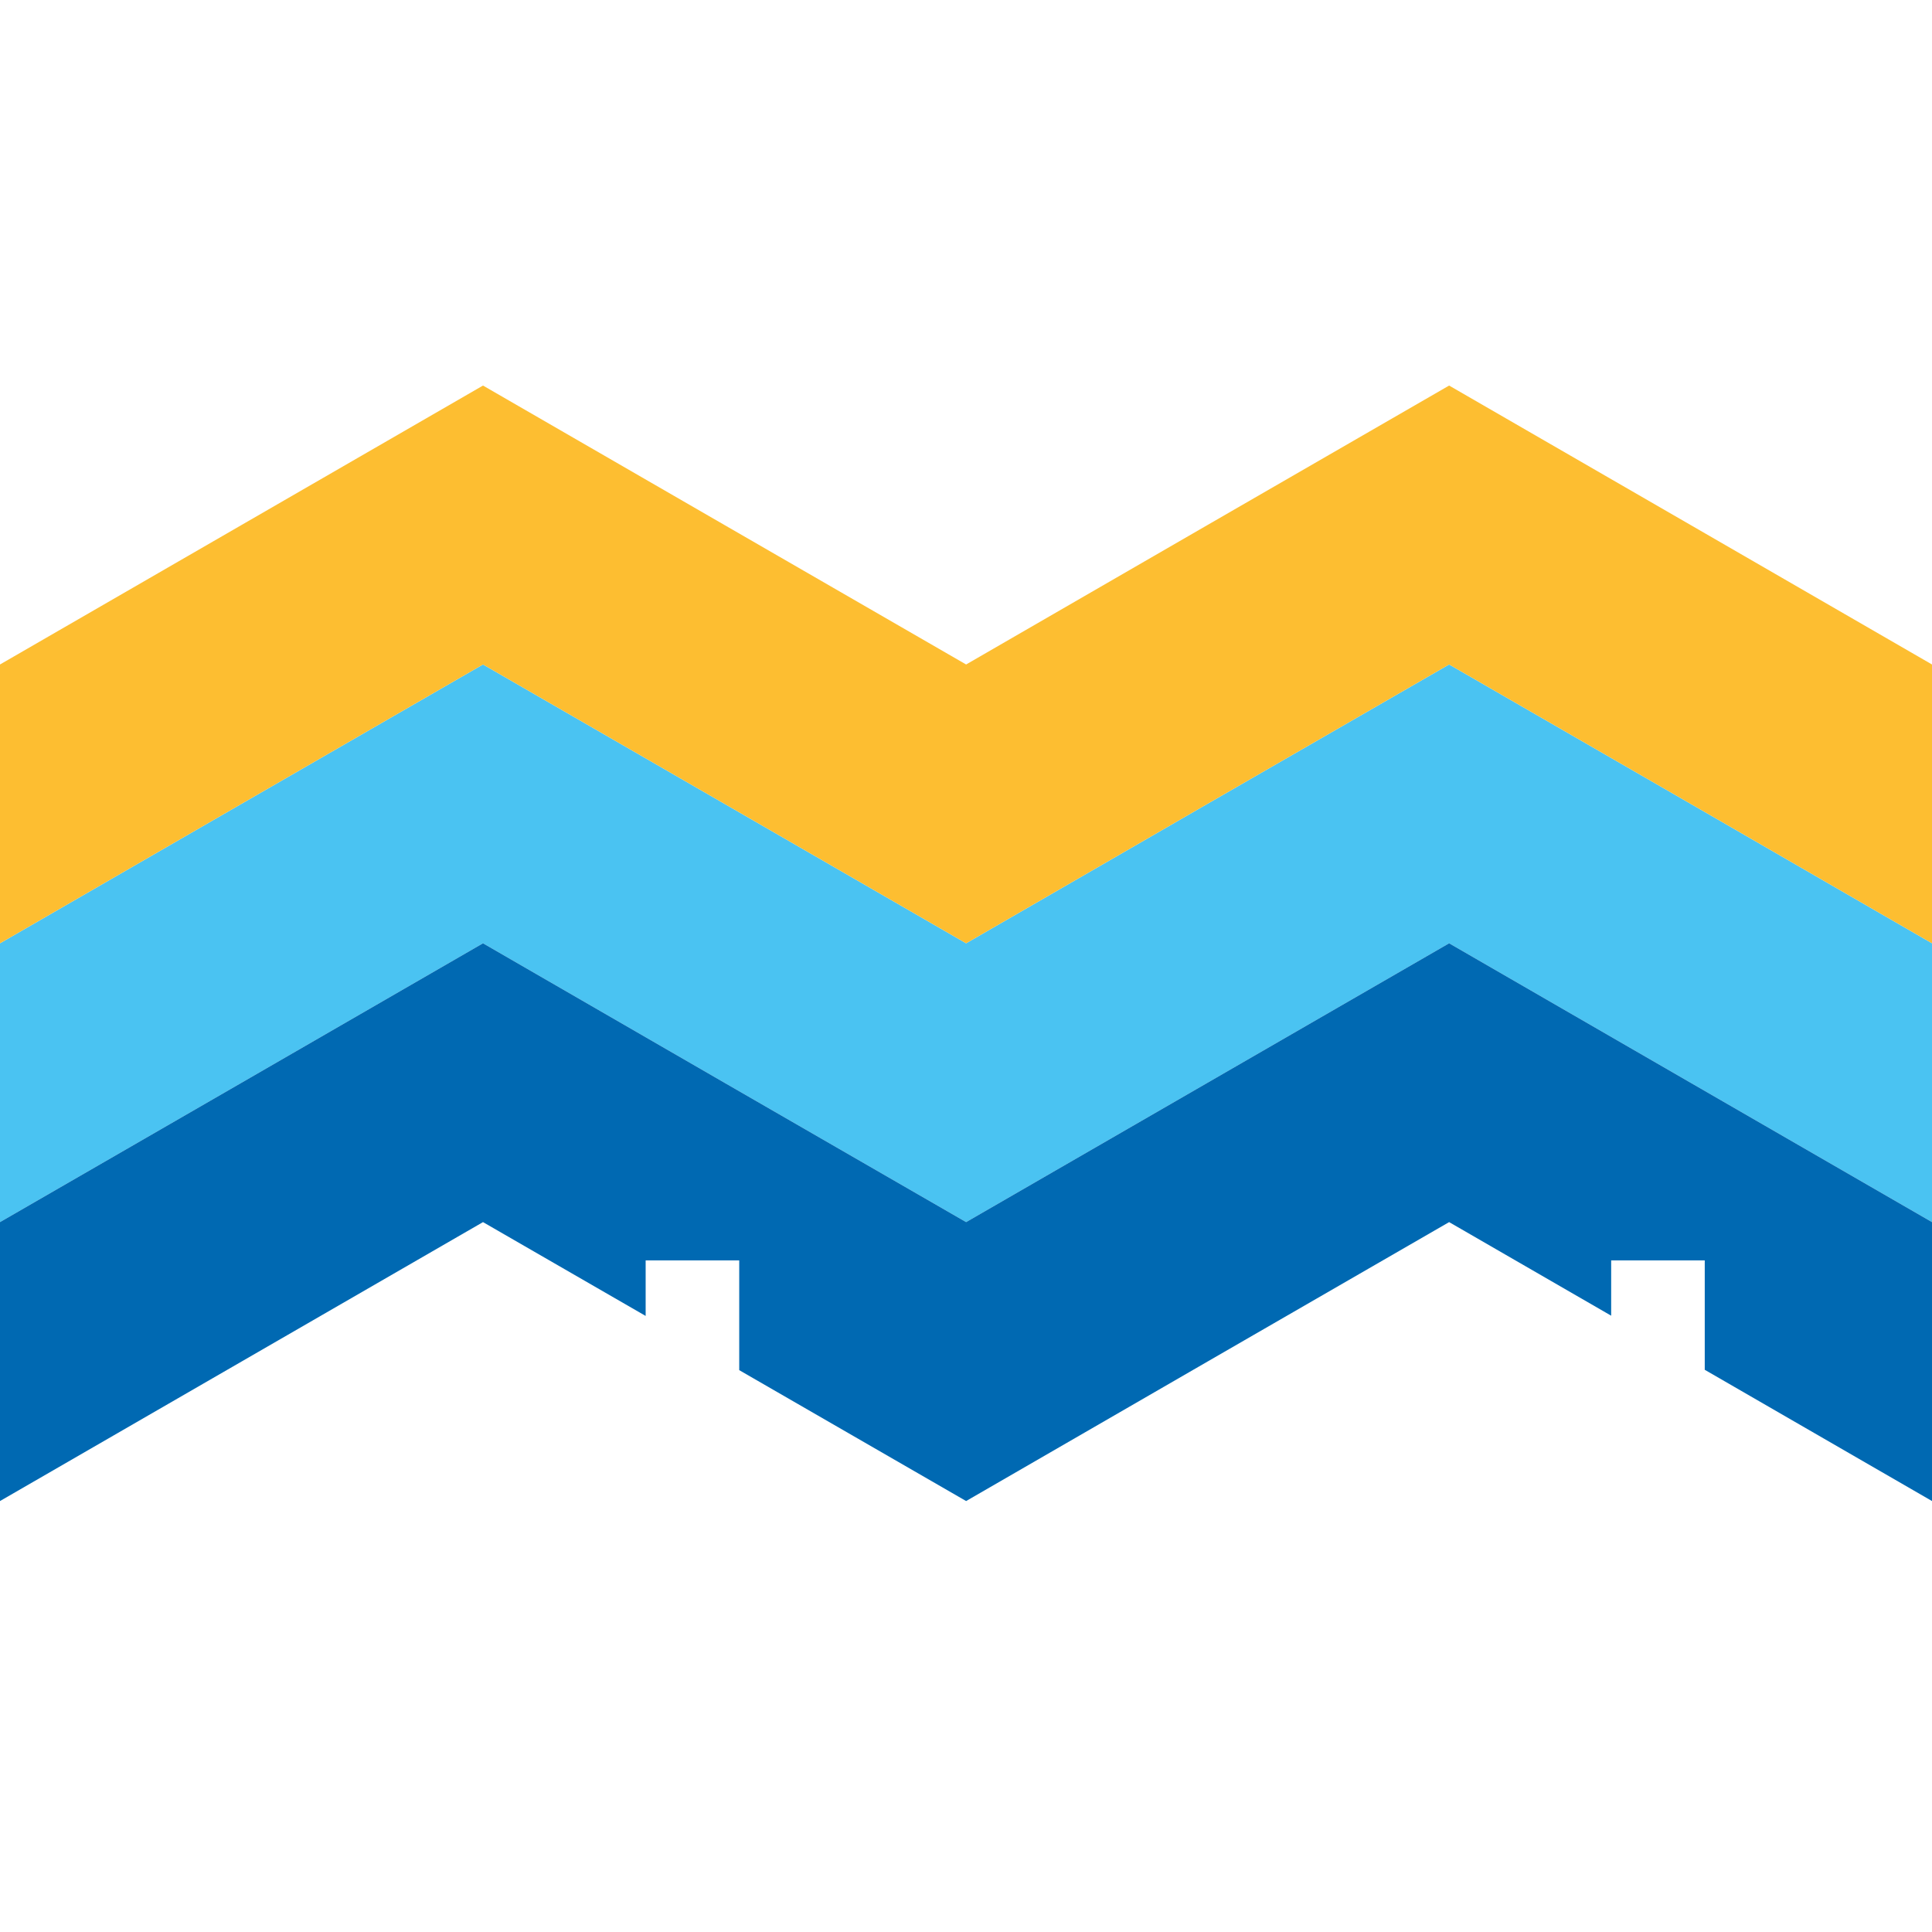
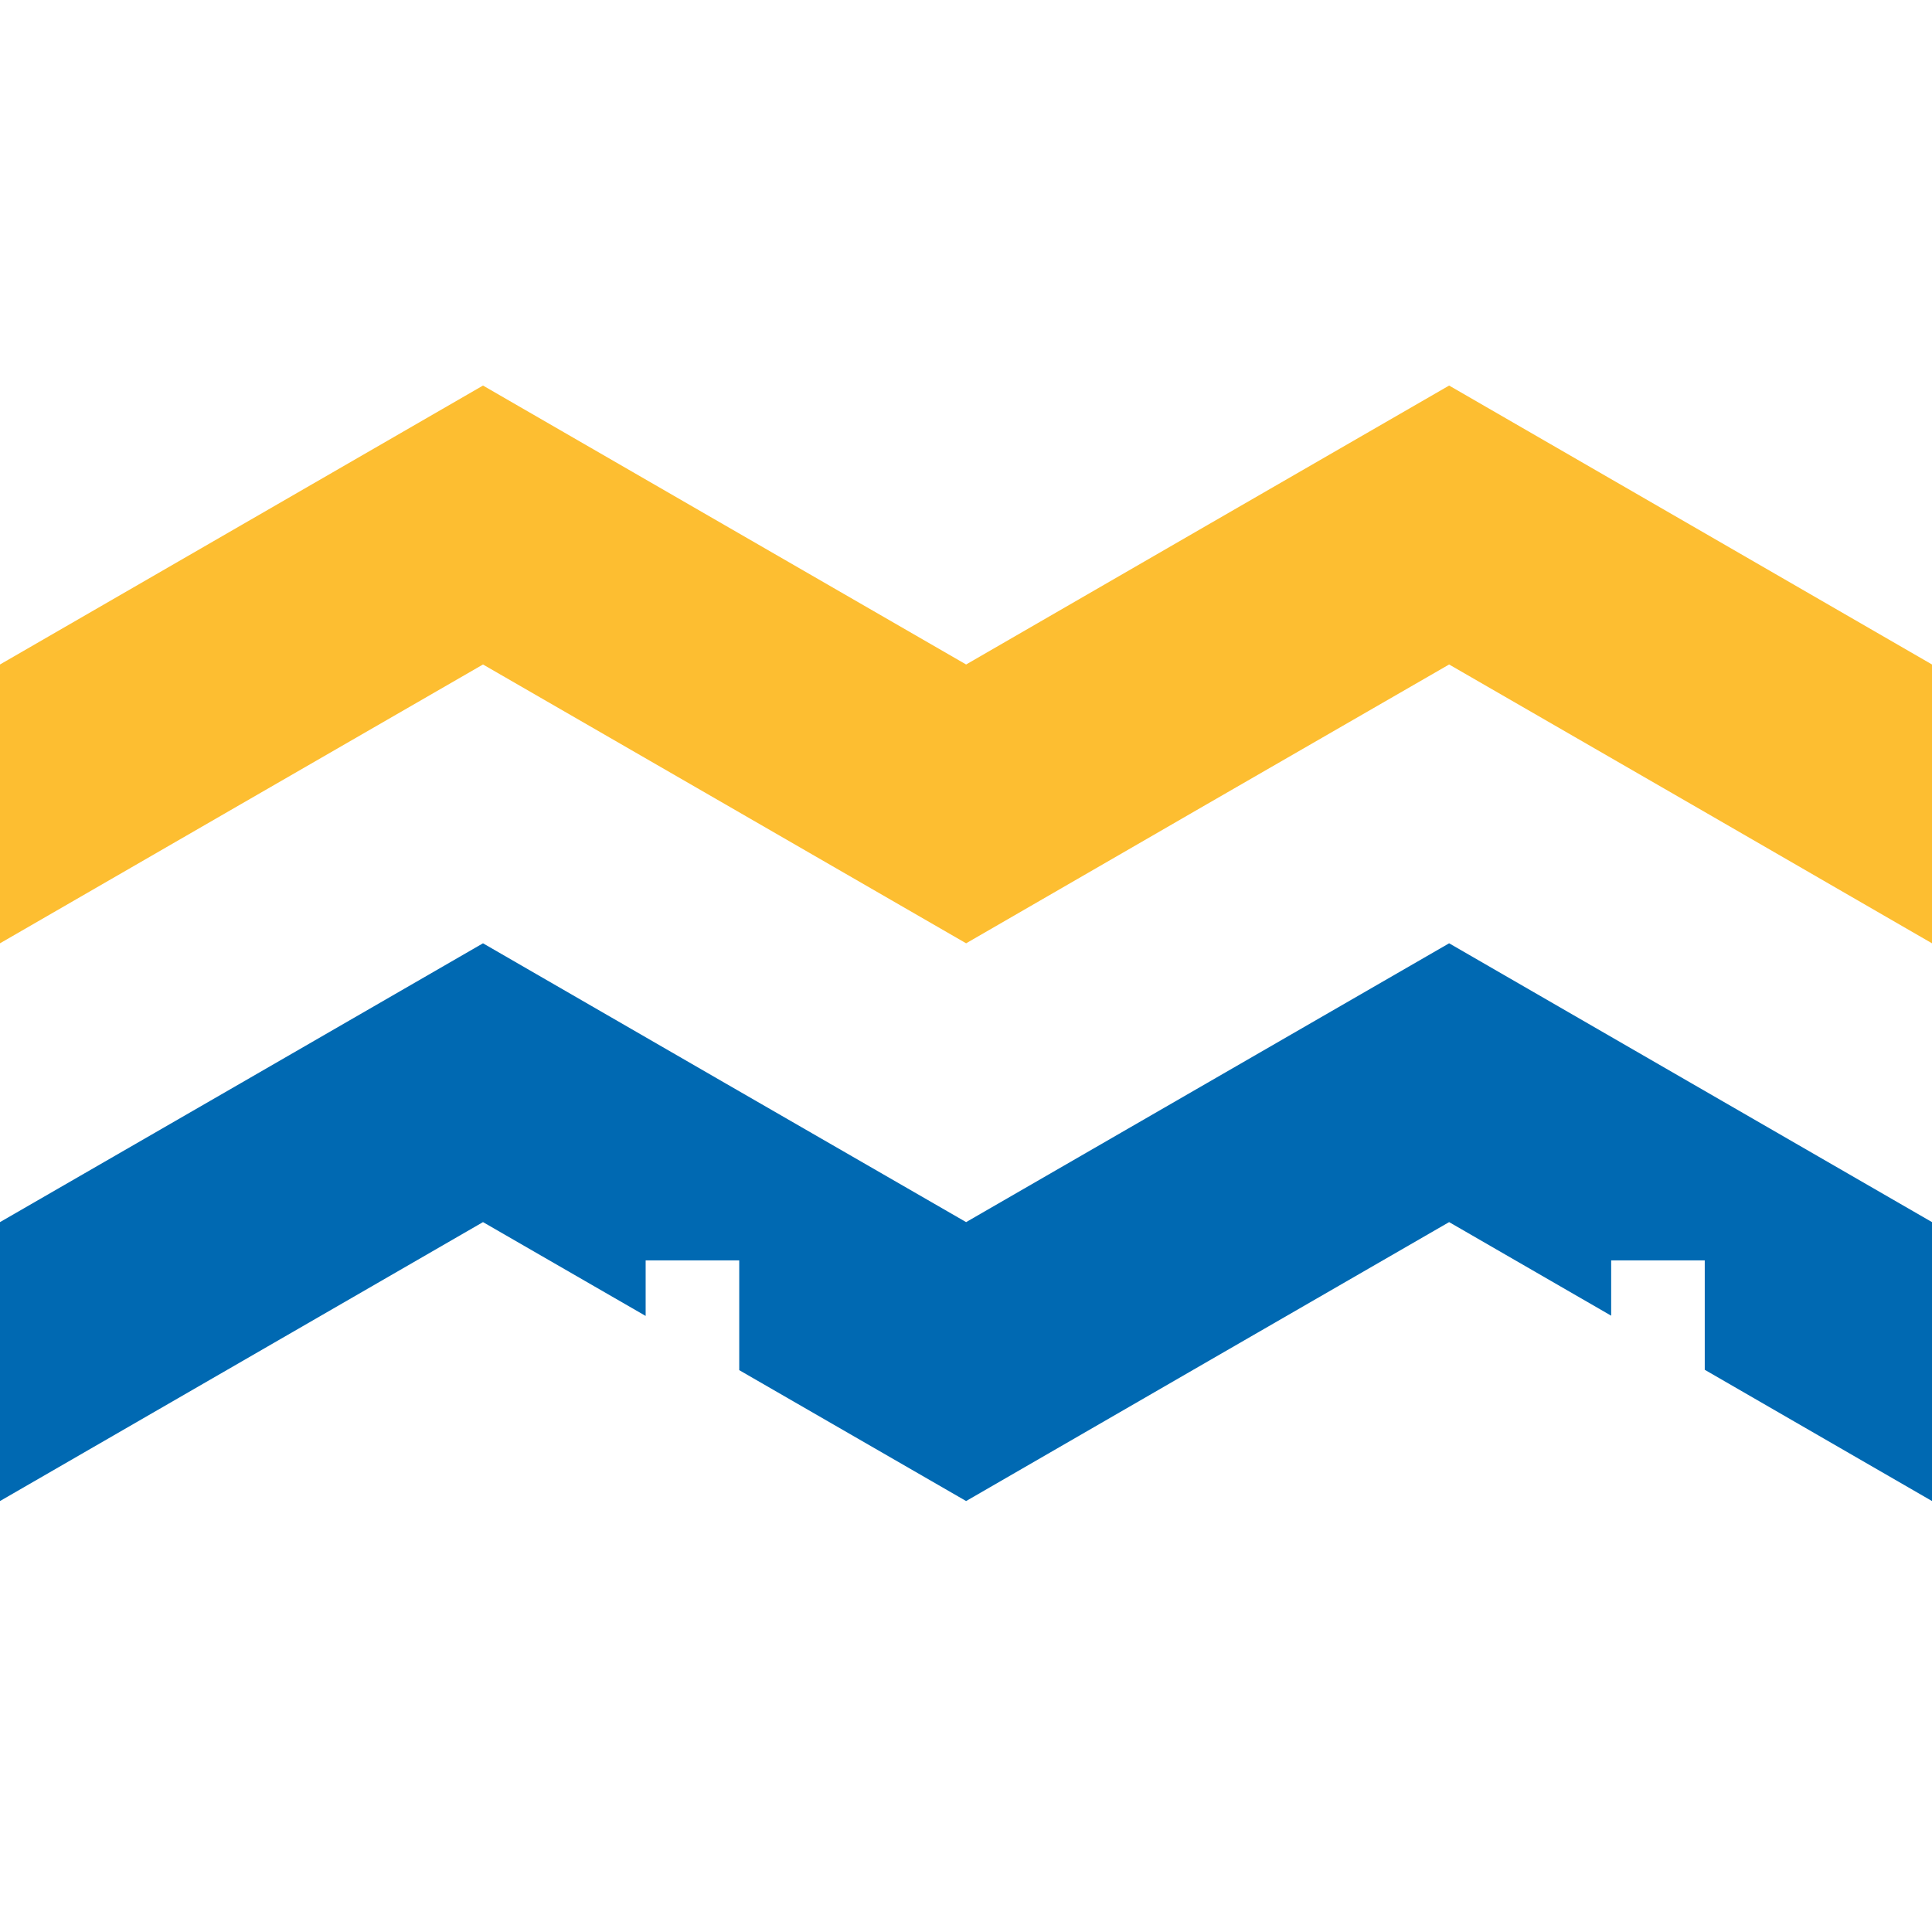
<svg xmlns="http://www.w3.org/2000/svg" version="1.1" id="Livello_1" x="0px" y="0px" width="16px" height="16px" viewBox="0 0 16 16" enable-background="new 0 0 16 16" xml:space="preserve">
-   <polygon fill="#4AC3F2" points="14.001,6.657 12.001,5.503 10,6.657 8.001,7.812 6,6.657 4,5.503 2,6.657 0,7.812 0,10.121 2,8.967   4,7.812 6,8.967 8.001,10.121 10,8.967 12.001,7.812 14.001,8.967 16,10.121 16,7.812 " />
  <polygon fill="#FDBE31" points="14.001,4.348 12.001,3.193 10,4.348 8.001,5.503 6,4.348 4,3.193 2,4.348 0,5.503 0,7.812 2,6.657   4,5.503 6,6.657 8.001,7.812 10,6.657 12.001,5.503 14.001,6.657 16,7.812 16,5.503 " />
  <polygon fill="#0069B2" points="14.001,8.967 12.001,7.812 10,8.967 8.001,10.121 6,8.967 4,7.812 2,8.967 0,10.121 0,12.431   2,11.276 4,10.121 5.347,10.898 5.347,10.438 6.122,10.438 6.122,11.347 8.001,12.431 10,11.276 12.001,10.121 13.343,10.896   13.343,10.438 14.118,10.438 14.118,11.344 16,12.431 16,10.121 " />
</svg>